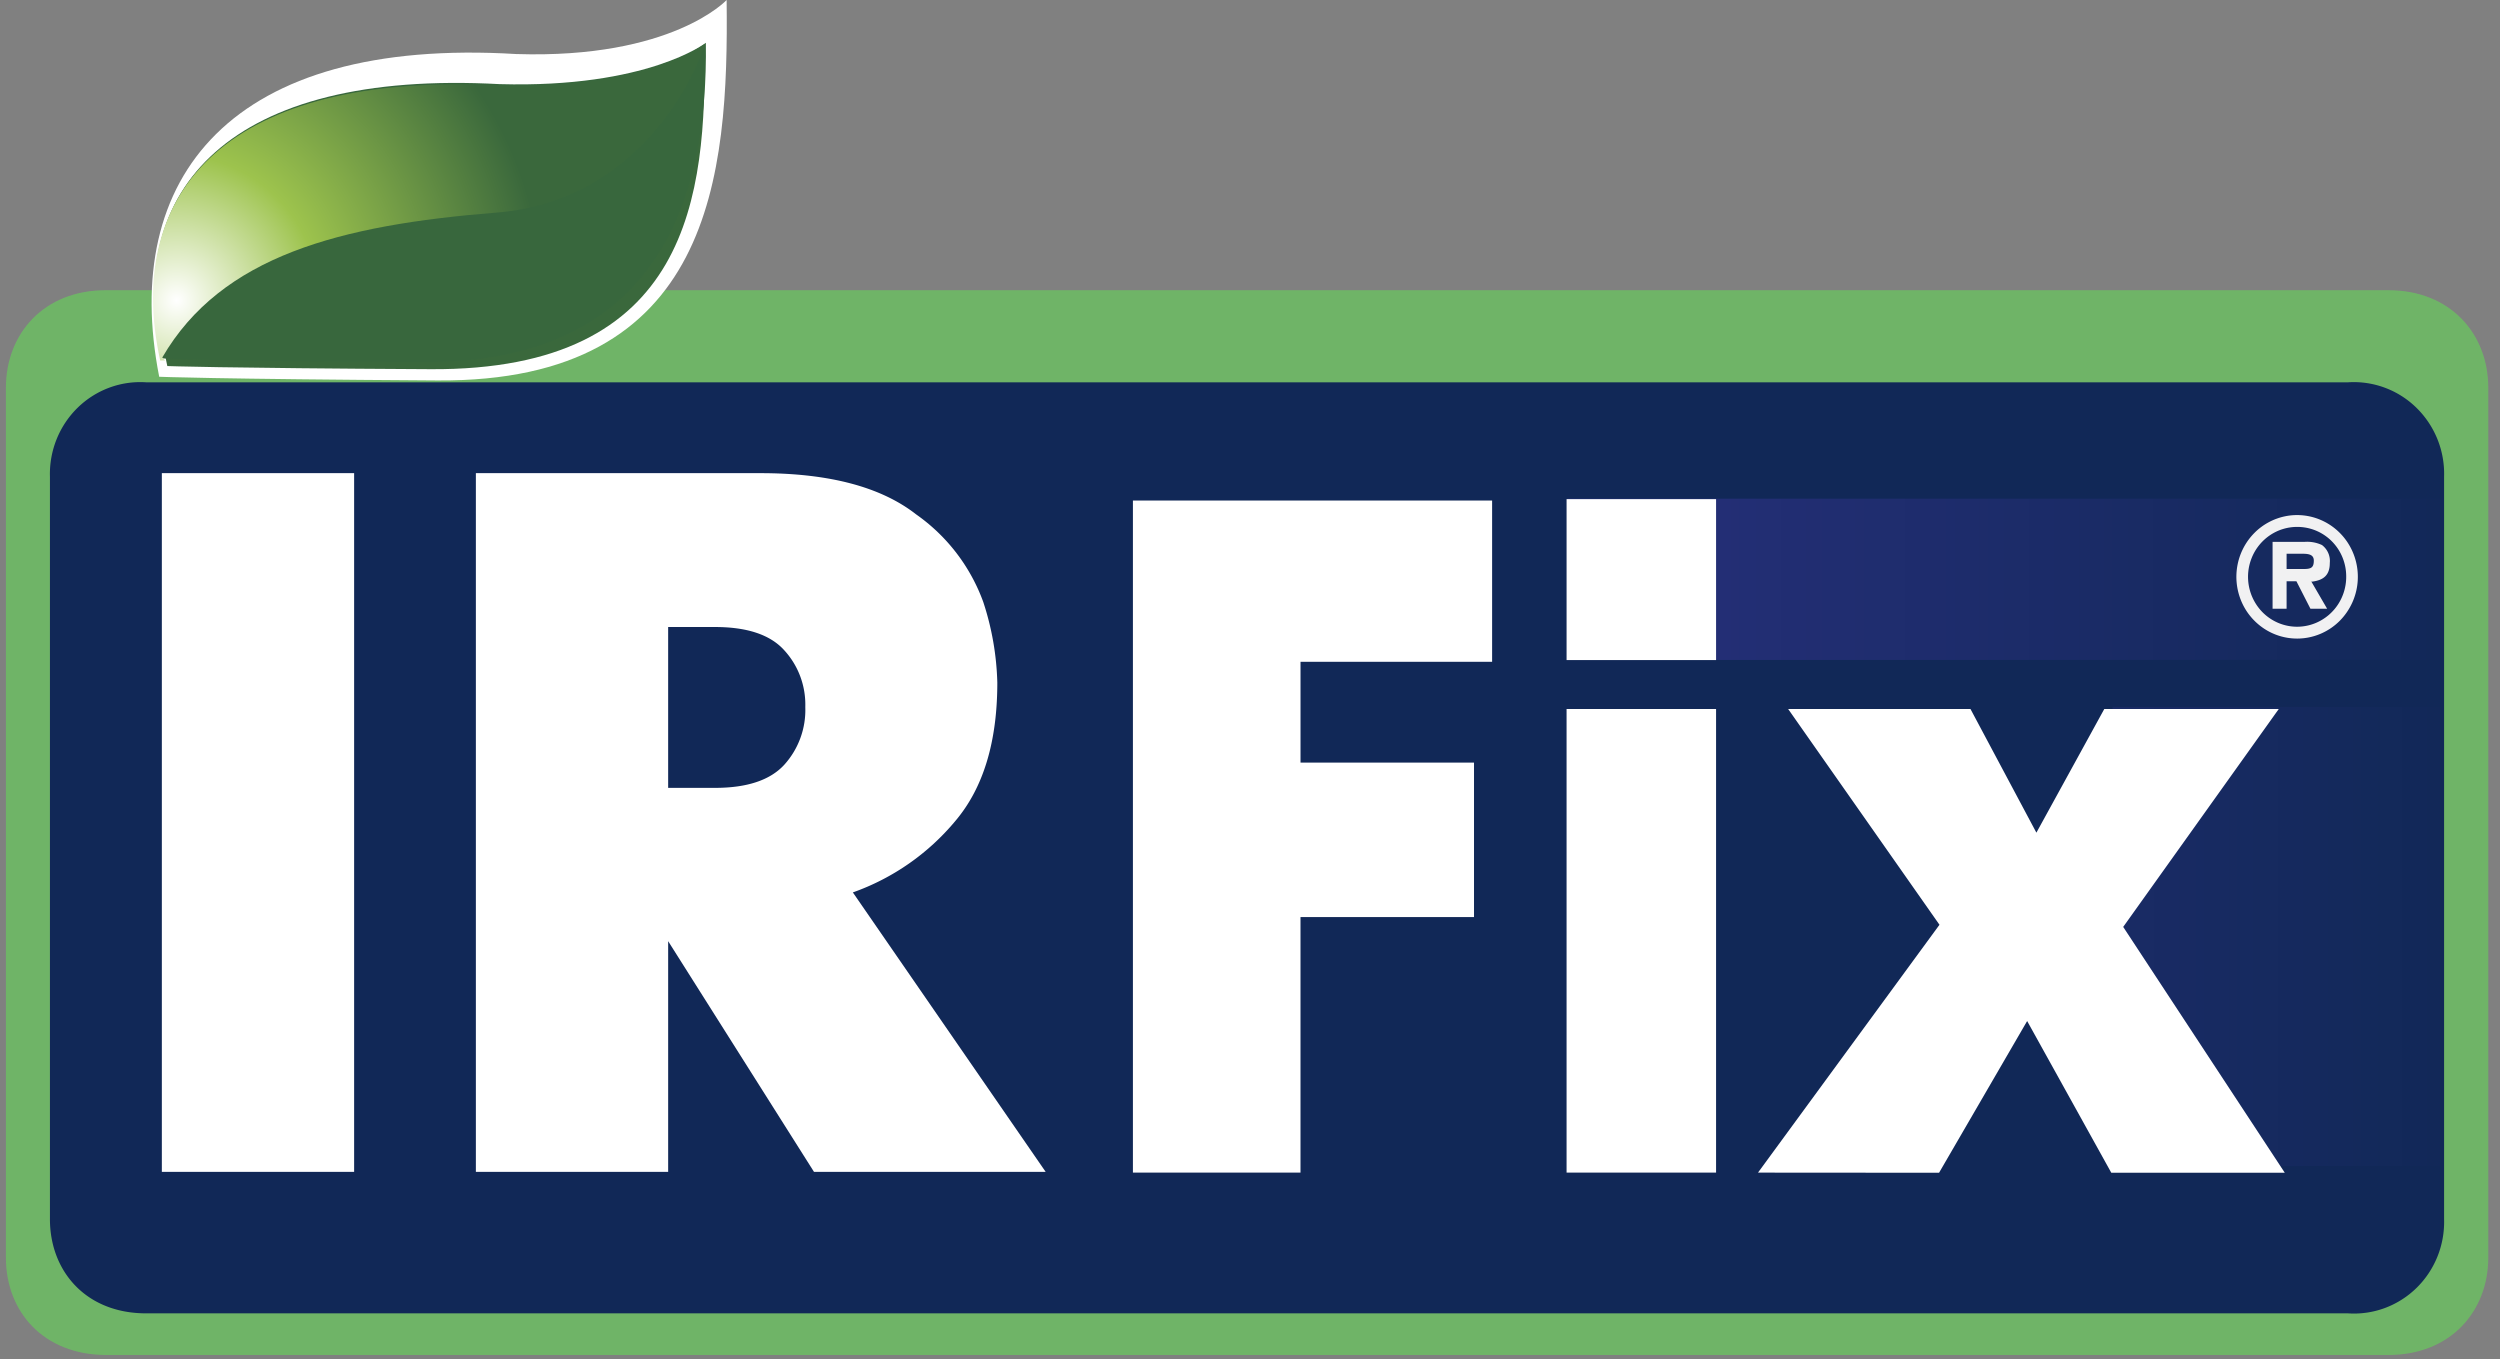
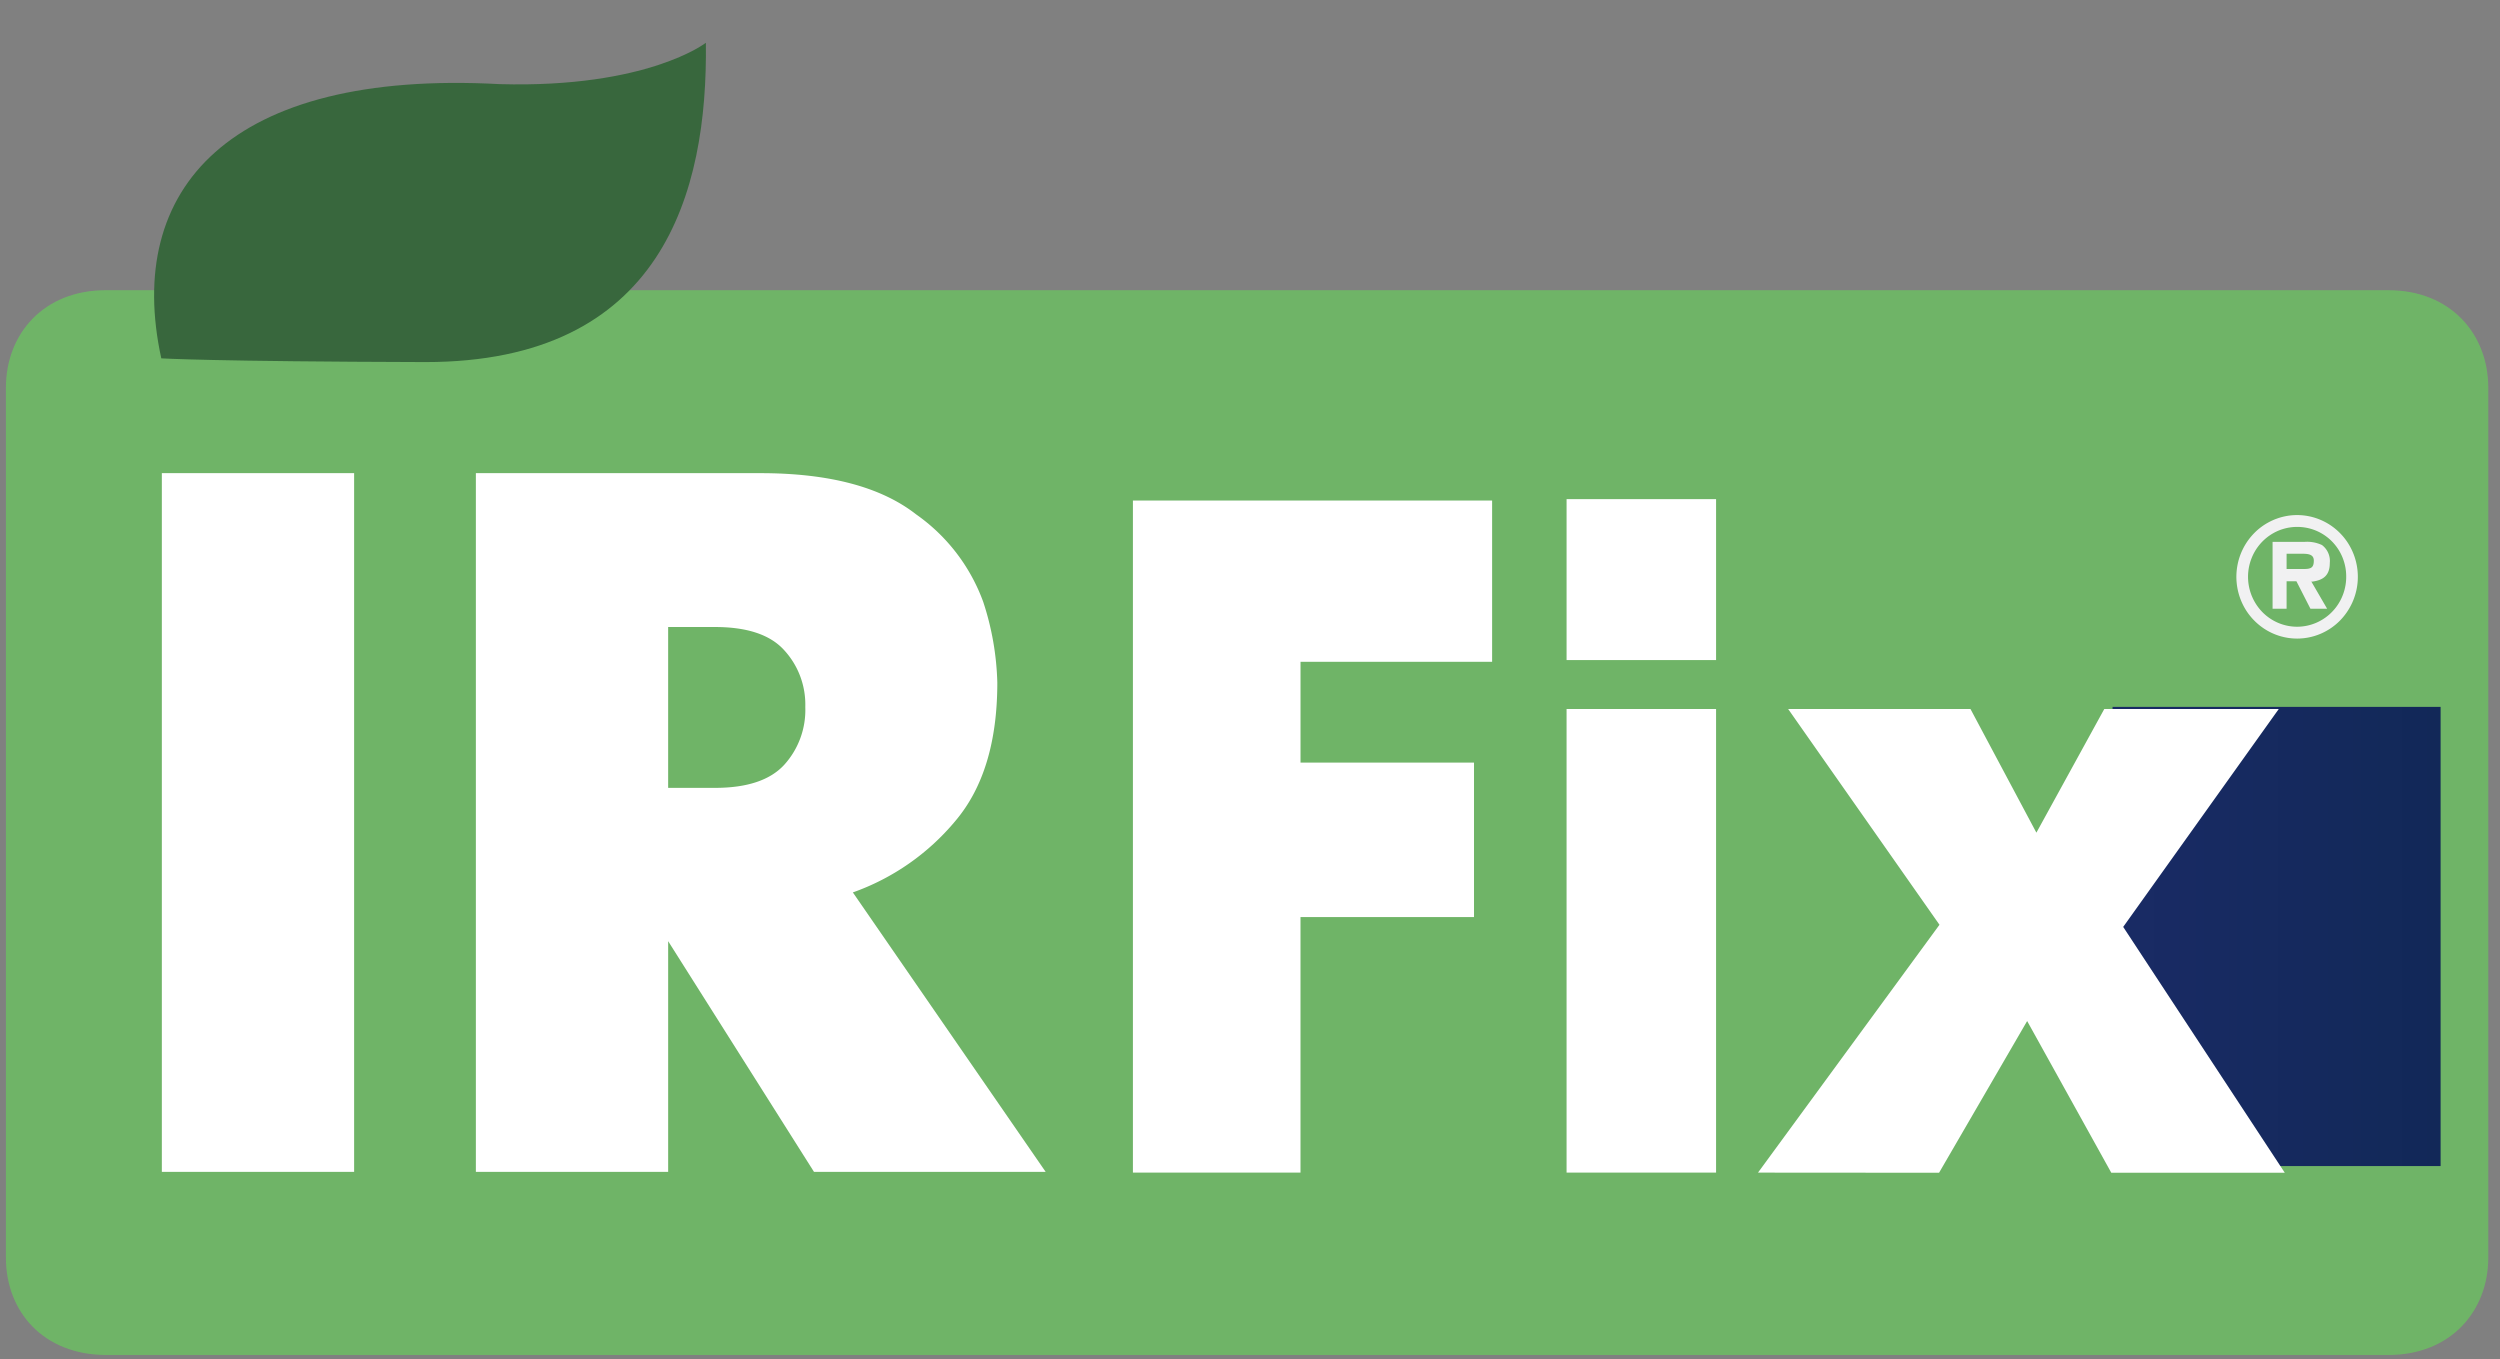
<svg xmlns="http://www.w3.org/2000/svg" width="149" height="81" fill="none">
  <rect width="100%" height="100%" fill="#808080" stroke="none" />
  <path d="M148.302 74.953c0 3.204-2.257 5.805-5.952 5.805H6.303C2.6 80.741.352 78.191.352 74.953V23.11c0-3.213 2.248-5.814 5.951-5.814H142.35c3.695 0 5.952 2.601 5.952 5.814v51.844Z" fill="#6FB467" />
-   <path d="M145.668 72.659a5.546 5.546 0 0 1-.393 2.224 5.48 5.48 0 0 1-1.246 1.873 5.38 5.38 0 0 1-1.886 1.2 5.29 5.29 0 0 1-2.201.32H8.71c-3.586 0-5.734-2.507-5.734-5.617V28.404a5.554 5.554 0 0 1 .398-2.226 5.478 5.478 0 0 1 1.248-1.872 5.37 5.37 0 0 1 1.886-1.199 5.302 5.302 0 0 1 2.202-.321h131.232a5.307 5.307 0 0 1 2.2.324c.703.262 1.345.67 1.884 1.2a5.506 5.506 0 0 1 1.642 4.094v44.255Z" fill="#112857" />
-   <path d="M145.652 29.721H93.426v9.613h52.226V29.72Z" fill="url(#a)" />
  <path d="M145.46 42.13h-19.552v27.367h19.552V42.13Z" fill="url(#b)" />
  <path d="M93.368 29.747h8.91v9.595h-8.91v-9.595ZM9.646 69.845V28.2h11.46v41.645H9.646Zm18.716 0V28.2h16.951c4.096 0 7.191.819 9.287 2.456a10.94 10.94 0 0 1 4.004 5.227c.512 1.55.794 3.168.836 4.802 0 3.536-.836 6.286-2.508 8.253a14.063 14.063 0 0 1-6.102 4.25l11.493 16.657H48.515l-8.693-13.751v13.751h-11.46Zm11.46-22.888h2.791c1.906 0 3.28-.456 4.121-1.368a4.865 4.865 0 0 0 1.262-3.45 4.825 4.825 0 0 0-.302-1.829 4.763 4.763 0 0 0-.968-1.571c-.836-.918-2.215-1.369-4.113-1.369h-2.791v9.587Zm27.7 22.931V29.832H88.93v9.612H77.511v6.009h10.34v9.204H77.51v15.23h-9.989Zm25.846-27.631h8.91v27.63h-8.91v-27.63Zm11.409 27.631 10.816-14.772-9.019-12.859h10.867l3.928 7.37 4.046-7.37h10.399l-9.271 12.987 9.63 14.652h-10.34l-5.015-9.043-5.25 9.043-10.791-.008Z" fill="#fff" />
  <path d="M136.281 33.002v.91h1.037c.435 0 .585-.094.585-.502 0-.408-.401-.408-.777-.408h-.845Zm1.464 1.64.953 1.64h-.995l-.837-1.64h-.585v1.64h-.835v-3.985h1.888c.362-.03.724.034 1.054.186a1.19 1.19 0 0 1 .468 1.071c0 .731-.376 1.029-1.071 1.114l-.04-.026Zm-.837-3.238a2.89 2.89 0 0 0-1.625.501 2.96 2.96 0 0 0-1.077 1.335 3.015 3.015 0 0 0 .633 3.242c.41.416.931.7 1.499.814a2.875 2.875 0 0 0 1.689-.17 2.94 2.94 0 0 0 1.314-1.095 3.012 3.012 0 0 0 .493-1.652 3 3 0 0 0-.216-1.143 2.946 2.946 0 0 0-.634-.968 2.892 2.892 0 0 0-2.076-.864Zm0 6.655a3.571 3.571 0 0 1-2.01-.62 3.671 3.671 0 0 1-1.334-1.652 3.742 3.742 0 0 1-.206-2.126c.14-.714.485-1.37.991-1.885a3.606 3.606 0 0 1 1.853-1.007 3.563 3.563 0 0 1 2.091.21c.661.278 1.227.75 1.625 1.355a3.729 3.729 0 0 1-.45 4.647 3.616 3.616 0 0 1-1.175.798c-.439.185-.909.28-1.385.28Z" fill="#F1F1F2" />
-   <path d="M9.488 22.455c-2.332-11.9 4.28-20.262 21.281-19.234C40.064 3.52 43.307 0 43.307 0c.125 10.496-.836 22.786-17.227 22.675-13.416-.085-16.592-.22-16.592-.22Z" fill="#fff" />
-   <path d="M9.972 21.817C7.766 11.712 14.026 4.598 30.125 5.473c8.81.247 11.861-2.745 11.861-2.745.117 8.924-.835 19.37-16.324 19.276-12.68-.068-15.69-.187-15.69-.187Z" fill="#3A683C" />
  <path d="M9.613 21.358C7.406 11.253 13.667 4.14 29.783 5.014c8.81.247 12.287-2.464 12.287-2.464.117 8.924-2.591 19.03-16.718 19.03-12.73-.035-15.739-.222-15.739-.222Z" fill="url(#c)" />
-   <path d="M9.672 21.307c3.519-6.06 10.615-7.895 19.902-8.635 9.286-.74 12.254-9.544 12.254-9.544s.108-.204.15-.298v-.195S38.526 5.38 29.716 5.099c-16.108-.85-22.368 6.273-20.17 16.387h.293l-.167-.179Z" fill="url(#d)" />
  <defs>
    <radialGradient id="c" cx="0" cy="0" r="1" gradientUnits="userSpaceOnUse" gradientTransform="matrix(126.717 0 0 121.552 172.764 67.773)">
      <stop stop-color="#fff" />
      <stop offset=".39" stop-color="#9DC34D" />
      <stop offset=".87" stop-color="#38673D" />
    </radialGradient>
    <radialGradient id="d" cx="0" cy="0" r="1" gradientUnits="userSpaceOnUse" gradientTransform="matrix(21.808 0 0 22.174 10.533 17.906)">
      <stop stop-color="#fff" />
      <stop offset=".39" stop-color="#9DC34D" />
      <stop offset="1" stop-color="#3A683C" />
    </radialGradient>
    <linearGradient id="a" x1=".352" y1="40.415" x2="148.302" y2="40.415" gradientUnits="userSpaceOnUse">
      <stop stop-color="#00ACEC" />
      <stop offset=".44" stop-color="#32338E" />
      <stop offset=".99" stop-color="#112857" />
    </linearGradient>
    <linearGradient id="b" x1=".352" y1="40.379" x2="148.363" y2="40.379" gradientUnits="userSpaceOnUse">
      <stop stop-color="#00ACEC" />
      <stop offset=".44" stop-color="#32338E" />
      <stop offset=".99" stop-color="#112857" />
    </linearGradient>
  </defs>
</svg>